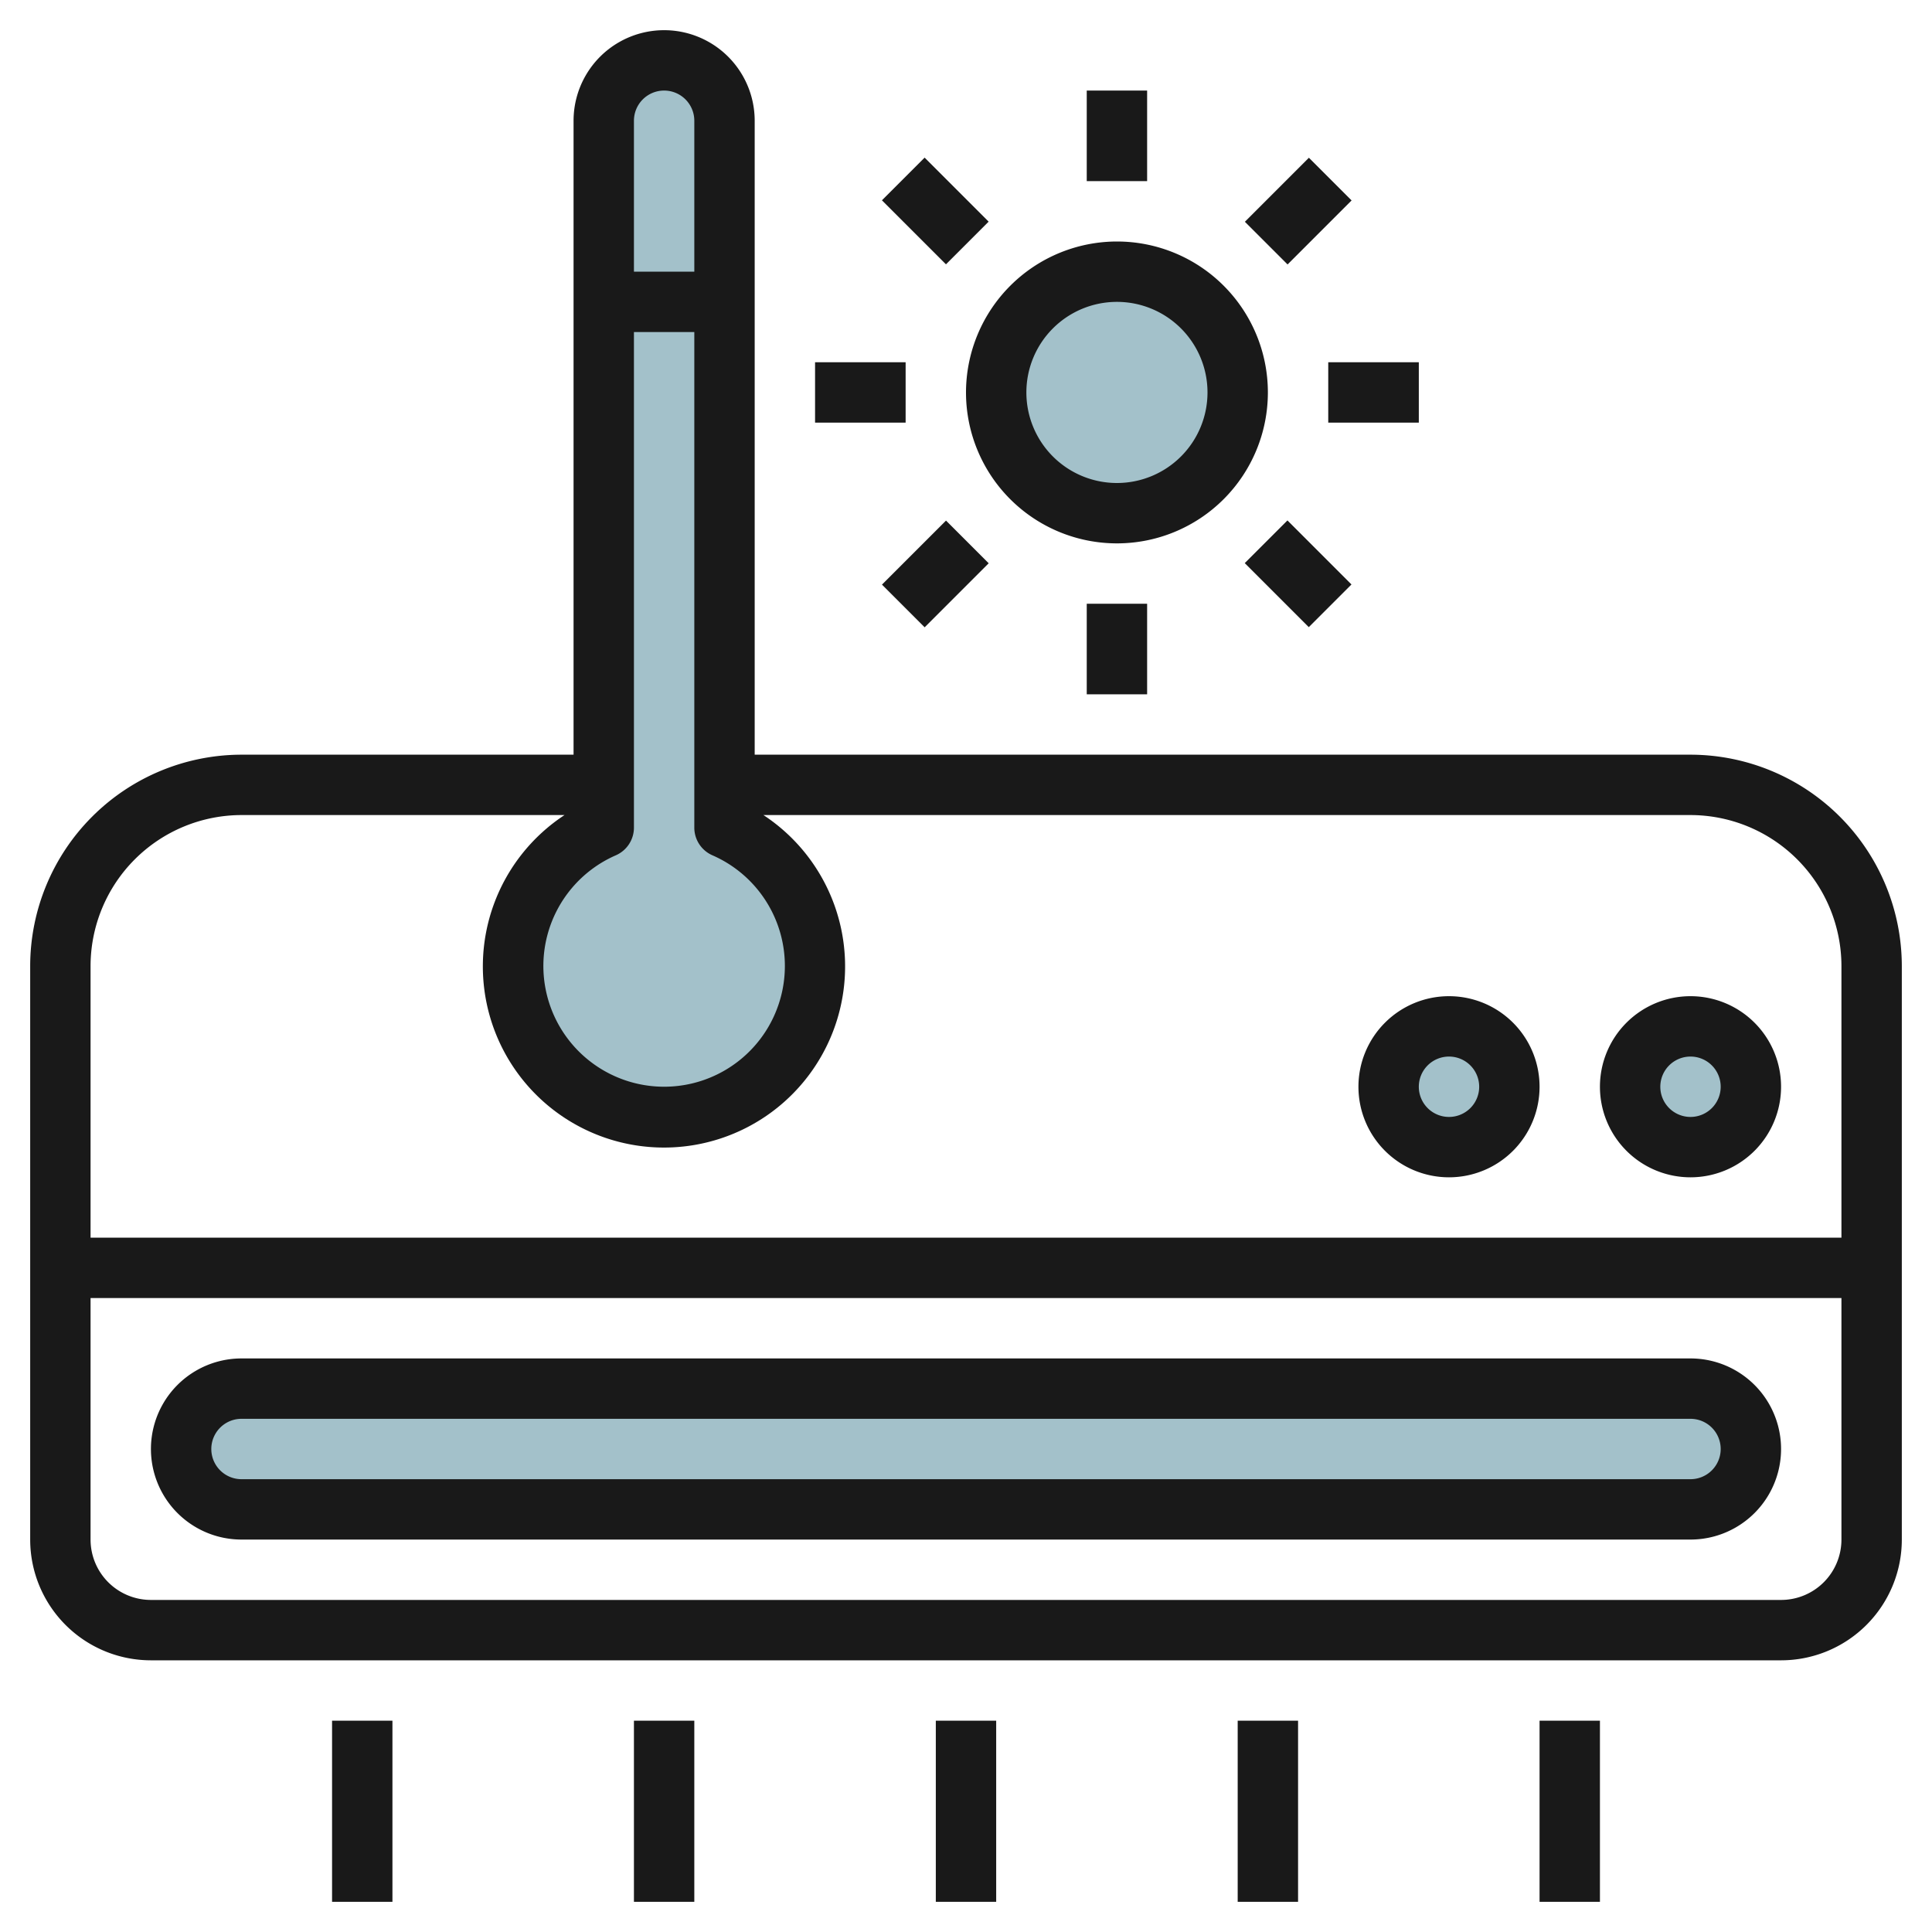
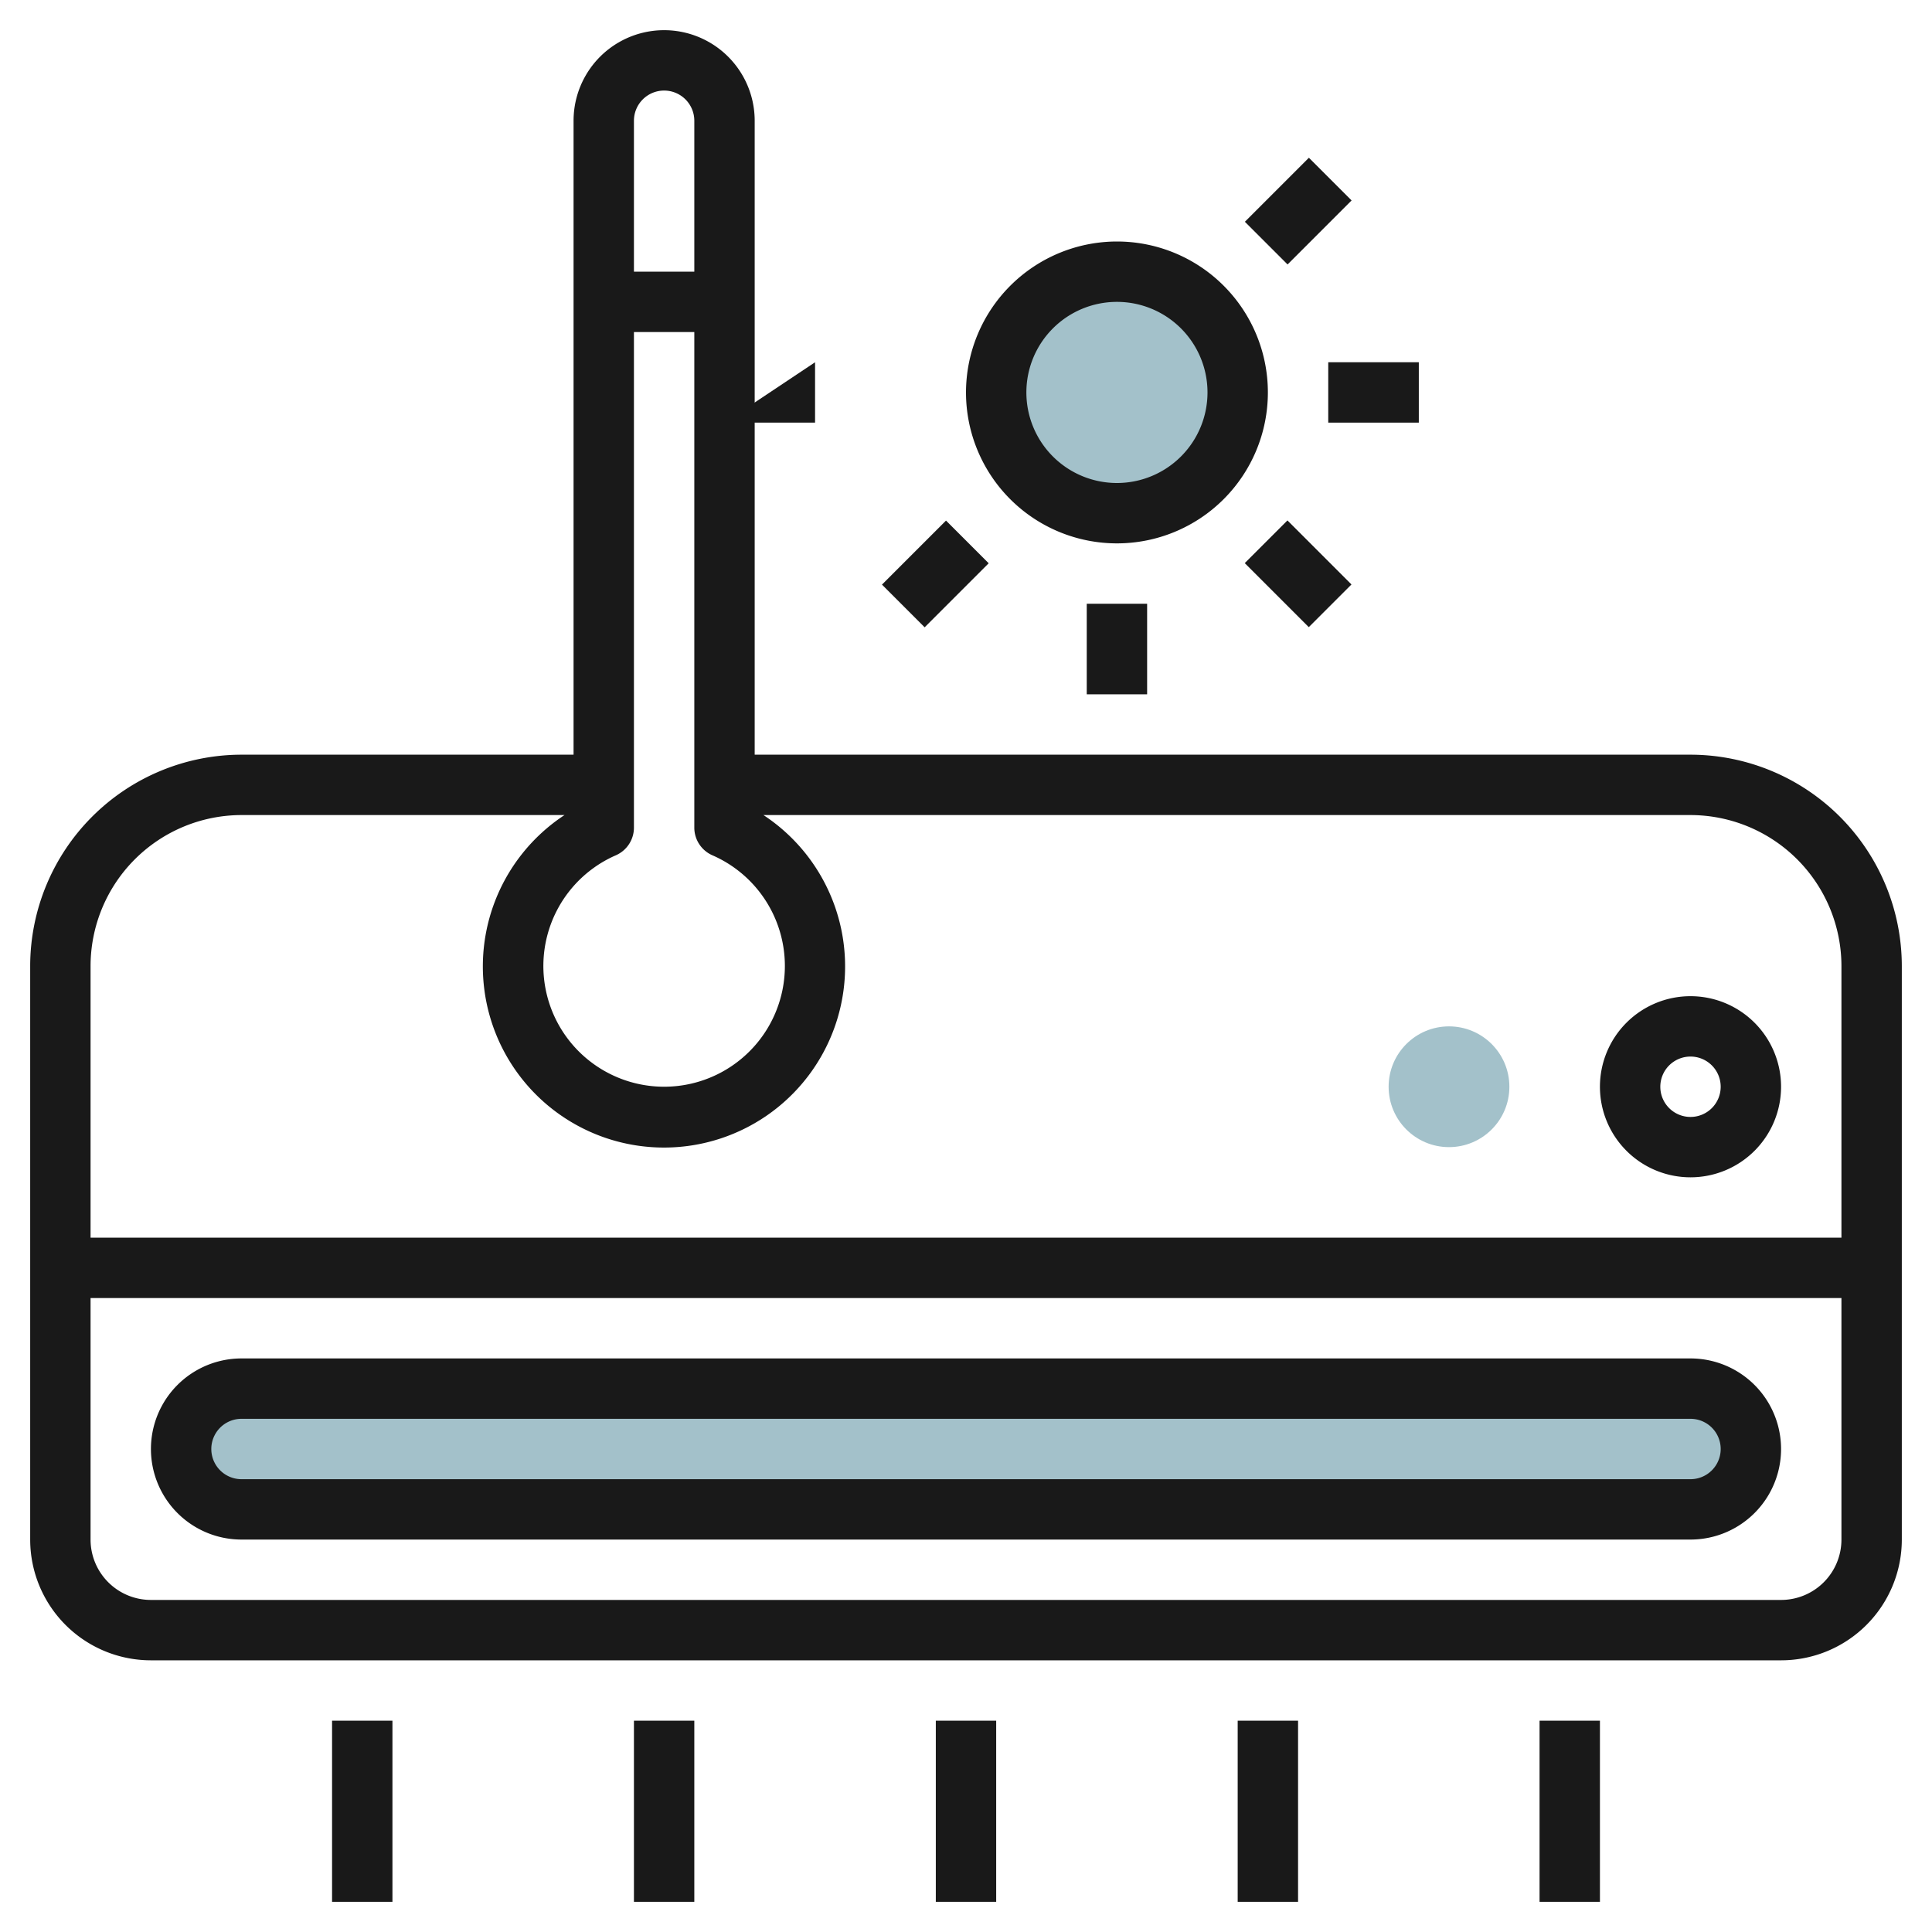
<svg xmlns="http://www.w3.org/2000/svg" height="512" viewBox="0 0 64 64" width="512">
  <g id="Layer_12" data-name="Layer 12">
    <rect fill="#a3c1ca" height="4" rx="2" width="52" x="6" y="46" />
-     <circle cx="56" cy="36" fill="#a3c1ca" r="2" />
    <circle cx="48" cy="36" fill="#a3c1ca" r="2" />
-     <path d="m20 27.416a5 5 0 1 0 4 0v-23.416a2 2 0 0 0 -2-2 2 2 0 0 0 -2 2z" fill="#a3c1ca" />
    <circle cx="37" cy="13" fill="#a3c1ca" r="4" />
    <g fill="#191919">
      <path d="m56 25h-31v-21a3 3 0 0 0 -6 0v21h-11a7.008 7.008 0 0 0 -7 7v19a4 4 0 0 0 4 4h54a4 4 0 0 0 4-4v-19a7.008 7.008 0 0 0 -7-7zm-35.6 3.333a1 1 0 0 0 .6-.917v-16.416h2v16.416a1 1 0 0 0 .6.917 4 4 0 1 1 -3.2 0zm1.6-25.333a1 1 0 0 1 1 1v5h-2v-5a1 1 0 0 1 1-1zm37 50h-54a2 2 0 0 1 -2-2v-8h58v8a2 2 0 0 1 -2 2zm2-12h-58v-9a5.006 5.006 0 0 1 5-5h10.7a6 6 0 1 0 6.59 0h30.71a5.006 5.006 0 0 1 5 5z" />
      <path d="m56 45h-48a3 3 0 0 0 0 6h48a3 3 0 0 0 0-6zm0 4h-48a1 1 0 0 1 0-2h48a1 1 0 0 1 0 2z" />
      <path d="m56 33a3 3 0 1 0 3 3 3 3 0 0 0 -3-3zm0 4a1 1 0 1 1 1-1 1 1 0 0 1 -1 1z" />
-       <path d="m48 33a3 3 0 1 0 3 3 3 3 0 0 0 -3-3zm0 4a1 1 0 1 1 1-1 1 1 0 0 1 -1 1z" />
      <path d="m31 57h2v6h-2z" />
      <path d="m11 57h2v6h-2z" />
      <path d="m21 57h2v6h-2z" />
      <path d="m41 57h2v6h-2z" />
      <path d="m51 57h2v6h-2z" />
      <path d="m32 13a5 5 0 1 0 5-5 5.006 5.006 0 0 0 -5 5zm5-3a3 3 0 1 1 -3 3 3 3 0 0 1 3-3z" />
-       <path d="m36 3h2v3h-2z" />
      <path d="m36 20h2v3h-2z" />
      <path d="m44 12h3v2h-3z" />
-       <path d="m27 12h3v2h-3z" />
+       <path d="m27 12v2h-3z" />
      <path d="m41.511 5.99h3v2h-3z" transform="matrix(.707 -.707 .707 .707 7.655 32.46)" />
      <path d="m29.489 18.011h3v2h-3z" transform="matrix(.707 -.707 .707 .707 -4.366 27.481)" />
      <path d="m42.011 17.51h2v3h-2z" transform="matrix(.707 -.707 .707 .707 -.847 35.976)" />
-       <path d="m29.989 5.489h2v3h-2z" transform="matrix(.707 -.707 .707 .707 4.132 23.957)" />
    </g>
  </g>
</svg>